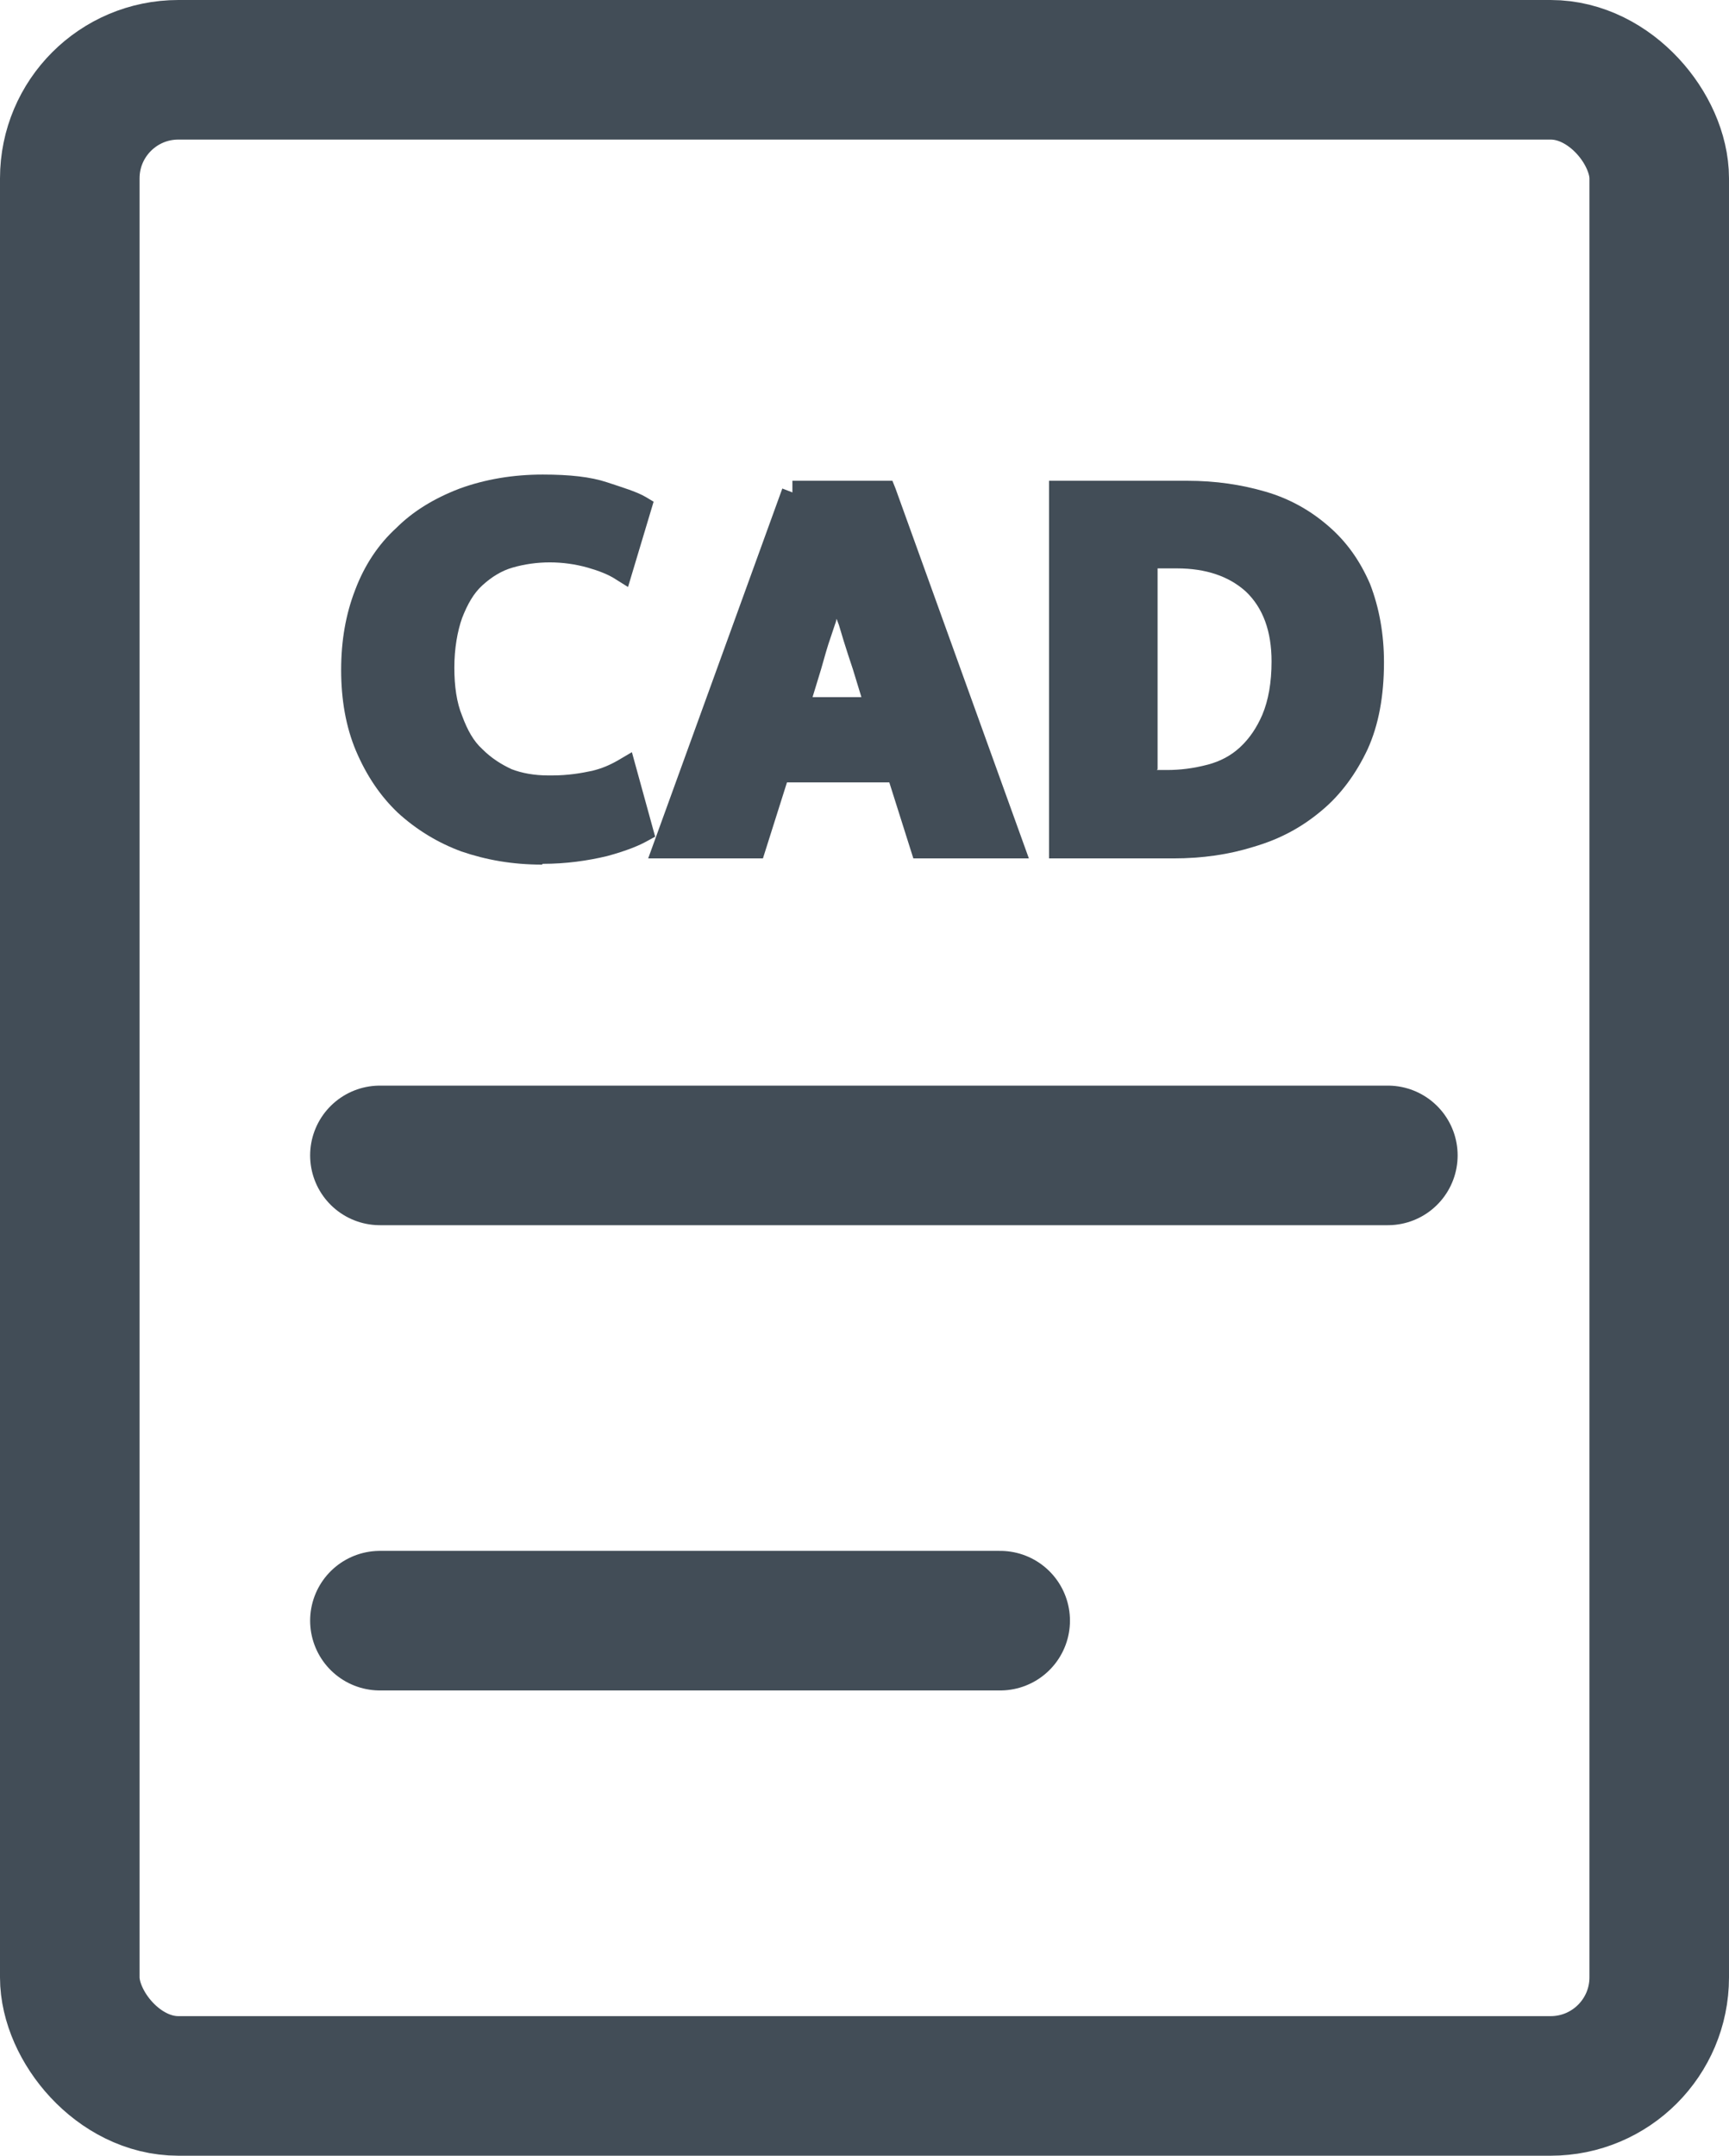
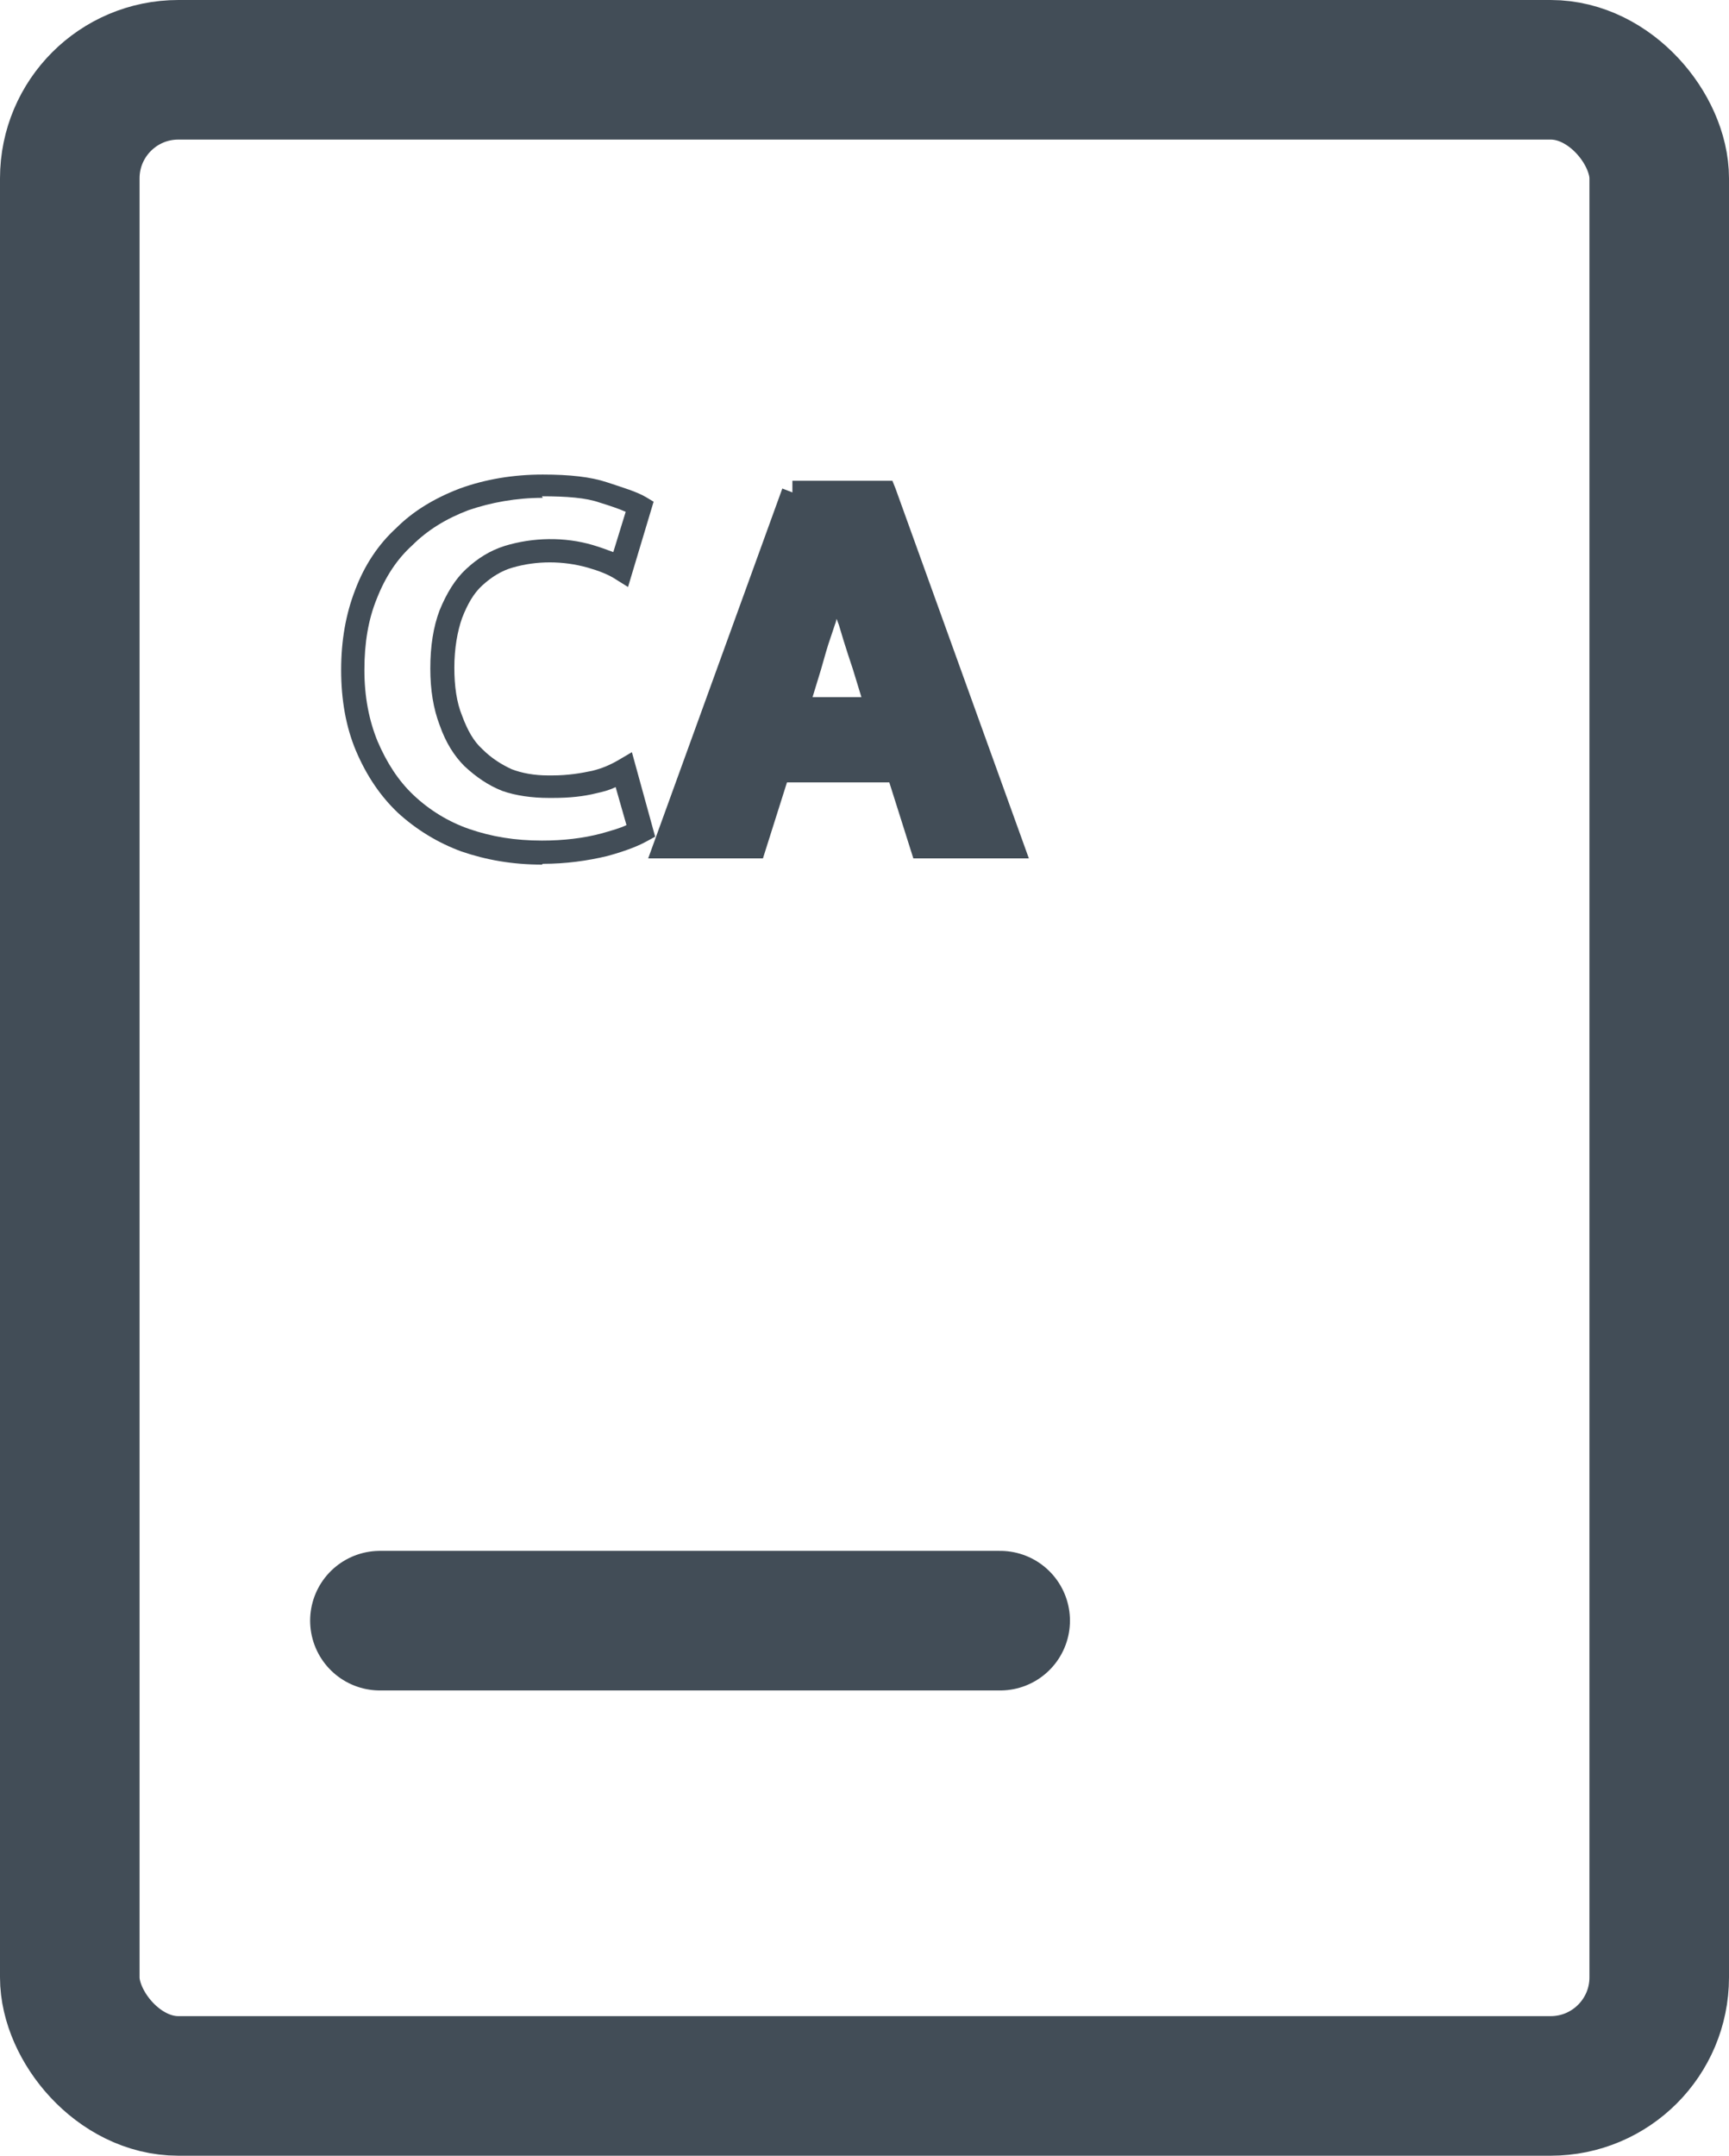
<svg xmlns="http://www.w3.org/2000/svg" id="a" viewBox="0 0 22.3 27.8">
  <rect x="4.28" y="5.73" width="13.83" height="6.05" fill="none" />
-   <path d="M7.11,10.15c.22,0,.4-.02.55-.05s.27-.09.38-.15l.22.79c-.1.05-.25.12-.47.17-.22.05-.48.09-.8.09-.36,0-.69-.05-.99-.16s-.55-.27-.77-.47-.38-.45-.5-.74-.18-.62-.18-.98.05-.68.17-.97c.11-.29.27-.54.49-.74.21-.21.46-.36.77-.48.3-.11.64-.17,1.02-.17.32,0,.58.03.78.09.2.06.36.12.47.18l-.24.81c-.11-.06-.24-.12-.4-.16s-.32-.07-.51-.07-.37.03-.54.08-.32.15-.44.26-.23.28-.3.47c-.07.19-.11.43-.11.7,0,.25.04.48.11.67s.16.35.29.48c.13.13.27.23.44.29s.35.09.54.09h.03Z" fill="#424d57" />
  <path d="M6.99,11.15c-.38,0-.72-.06-1.04-.17-.3-.11-.58-.28-.82-.5-.22-.21-.4-.47-.54-.8-.13-.31-.19-.66-.19-1.04s.06-.72.18-1.03c.12-.32.3-.59.53-.8.21-.21.48-.38.82-.51.33-.12.69-.18,1.07-.18.35,0,.62.03.83.1.21.07.38.12.5.19l.1.06-.33,1.1-.16-.1c-.09-.06-.22-.11-.36-.15-.32-.09-.66-.09-.97,0-.14.04-.27.12-.39.23-.11.1-.19.24-.26.42-.06.17-.1.39-.1.64,0,.24.03.45.1.62.07.19.15.33.26.43.12.12.25.2.38.26.13.05.29.08.47.08h.05c.21,0,.38-.03.52-.06.12-.03.22-.07.34-.14l.17-.1.3,1.09-.11.06c-.09.05-.25.12-.51.19-.25.06-.53.1-.83.1ZM7,6.42c-.34,0-.67.06-.96.16-.29.11-.53.26-.72.45-.2.18-.35.41-.46.69-.11.27-.16.57-.16.92s.06.65.17.92c.12.28.27.51.46.69.21.2.46.35.72.44.29.1.59.15.94.15.28,0,.53-.03.76-.09.14-.04.25-.07.33-.11l-.14-.49c-.08.04-.16.06-.25.08-.16.04-.34.06-.56.06h-.05c-.22,0-.43-.03-.6-.09-.18-.07-.34-.18-.49-.32-.13-.13-.24-.3-.32-.53-.08-.21-.12-.45-.12-.73,0-.29.04-.54.12-.75.09-.22.2-.4.34-.53.15-.14.31-.24.5-.3.36-.11.77-.12,1.14-.01.1.03.18.06.26.09l.16-.52c-.09-.04-.21-.08-.34-.12-.17-.06-.42-.08-.74-.08Z" fill="#424d57" />
  <path d="M10.23,6.34h1.18l1.65,4.57h-1.17l-.31-.98h-1.54l-.31.98h-1.15l1.66-4.57h0ZM10.27,9.14h1.04l-.17-.55c-.05-.18-.12-.37-.18-.57s-.11-.39-.15-.56h-.02c-.05.17-.1.35-.16.55s-.13.39-.18.58l-.17.55Z" fill="#424d57" />
  <path d="M13.27,11.07h-1.49l-.31-.98h-1.32l-.31.98h-1.48l1.73-4.77.13.05v-.15h1.29l.04.1,1.72,4.77ZM12,10.77h.85l-1.54-4.27h-.96l-1.55,4.27h.83l.31-.98h1.76l.31.98ZM11.51,9.29h-1.45l.23-.75c.04-.14.09-.28.13-.43l.05-.15c.06-.2.12-.38.16-.55l.03-.11h.23l.05.11.04.14c.03.13.07.27.12.42l.06.2c.04.13.08.25.12.37l.23.75ZM10.47,8.99h.64l-.11-.36c-.04-.12-.08-.24-.12-.37l-.06-.2-.03-.08s-.01.05-.02.07l-.05.15c-.05.14-.09.29-.13.43l-.11.36Z" fill="#424d57" />
-   <path d="M15.29,6.34c.36,0,.69.05.99.14s.54.23.76.42c.21.18.37.41.49.69.11.27.17.59.17.95,0,.41-.06.76-.2,1.05s-.32.54-.55.74c-.24.2-.51.34-.83.44-.32.1-.64.15-1,.15h-1.45v-4.57h1.63-.02ZM14.77,10.08h.28c.19,0,.38-.03.56-.07s.34-.14.47-.25.24-.27.33-.47c.08-.2.13-.44.13-.74,0-.44-.13-.77-.37-1.01-.24-.23-.58-.34-1-.34h-.4v2.88h0Z" fill="#424d57" />
-   <path d="M15.13,11.07h-1.6v-4.87h1.78c.37,0,.7.05,1.01.14.31.09.58.24.82.45.23.2.4.44.53.74.12.31.18.65.18,1.01,0,.44-.07.81-.21,1.12-.15.32-.35.59-.59.79-.26.22-.54.37-.88.47-.32.1-.66.15-1.04.15ZM13.83,10.77h1.3c.34,0,.66-.05.95-.14.3-.09.55-.22.77-.41.21-.18.38-.41.51-.69.12-.26.19-.6.19-.99,0-.33-.05-.63-.16-.9-.11-.26-.25-.46-.45-.63-.21-.18-.43-.3-.71-.39-.29-.09-.59-.13-.94-.13h-1.46v4.27ZM15.05,10.23h-.43v-3.19h.55c.45,0,.82.13,1.1.38.28.27.42.64.42,1.12,0,.31-.05.58-.14.8-.08.2-.2.38-.36.52-.15.14-.33.24-.54.29s-.41.08-.6.08ZM14.92,9.93h.13c.17,0,.34-.02.53-.07.15-.04.29-.11.41-.22.13-.12.22-.26.29-.42.08-.19.12-.42.12-.69,0-.39-.11-.69-.33-.9-.22-.2-.52-.3-.89-.3h-.25v2.59Z" fill="#424d57" />
  <rect x=".9" y=".9" width="20.5" height="26" rx="1.4" ry="1.4" fill="none" stroke="#424d57" stroke-linecap="round" stroke-linejoin="round" stroke-width="1.8" />
-   <line x1="4.9" y1="14.9" x2="17.9" y2="14.9" fill="none" stroke="#424d57" stroke-linecap="round" stroke-linejoin="round" stroke-width="1.8" />
  <line x1="4.9" y1="20.9" x2="12.9" y2="20.9" fill="none" stroke="#424d57" stroke-linecap="round" stroke-linejoin="round" stroke-width="1.8" />
</svg>